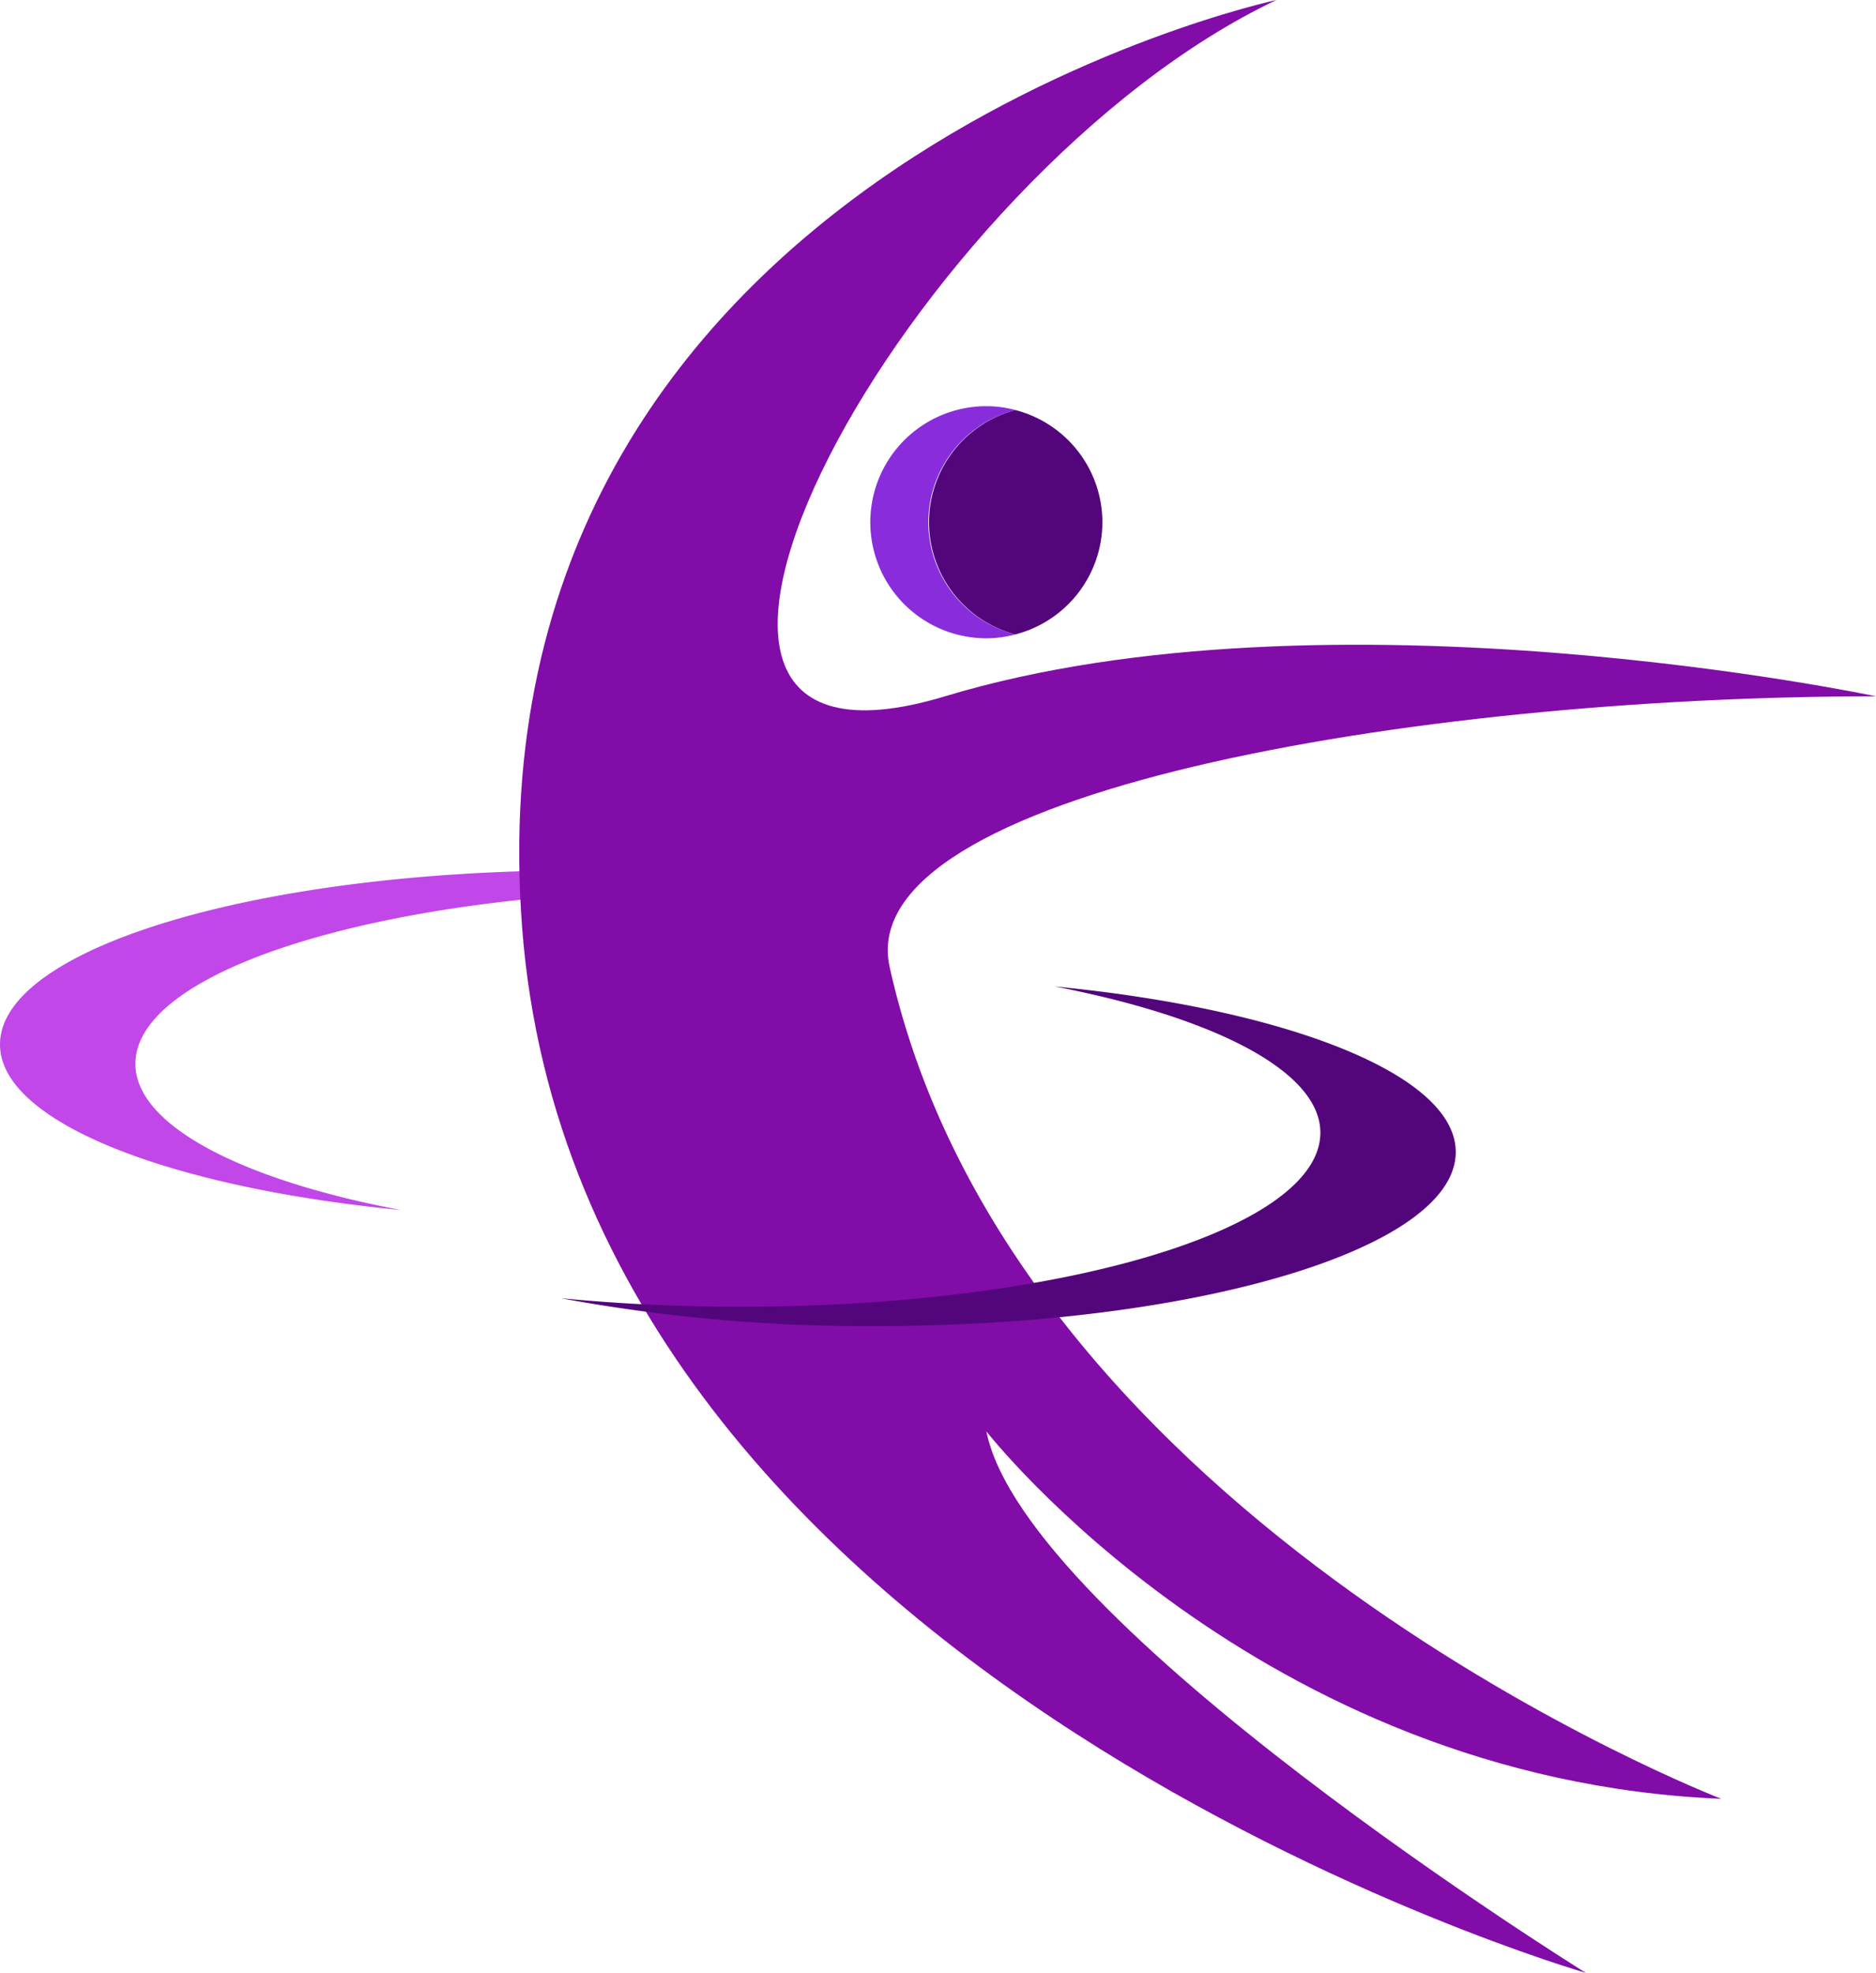
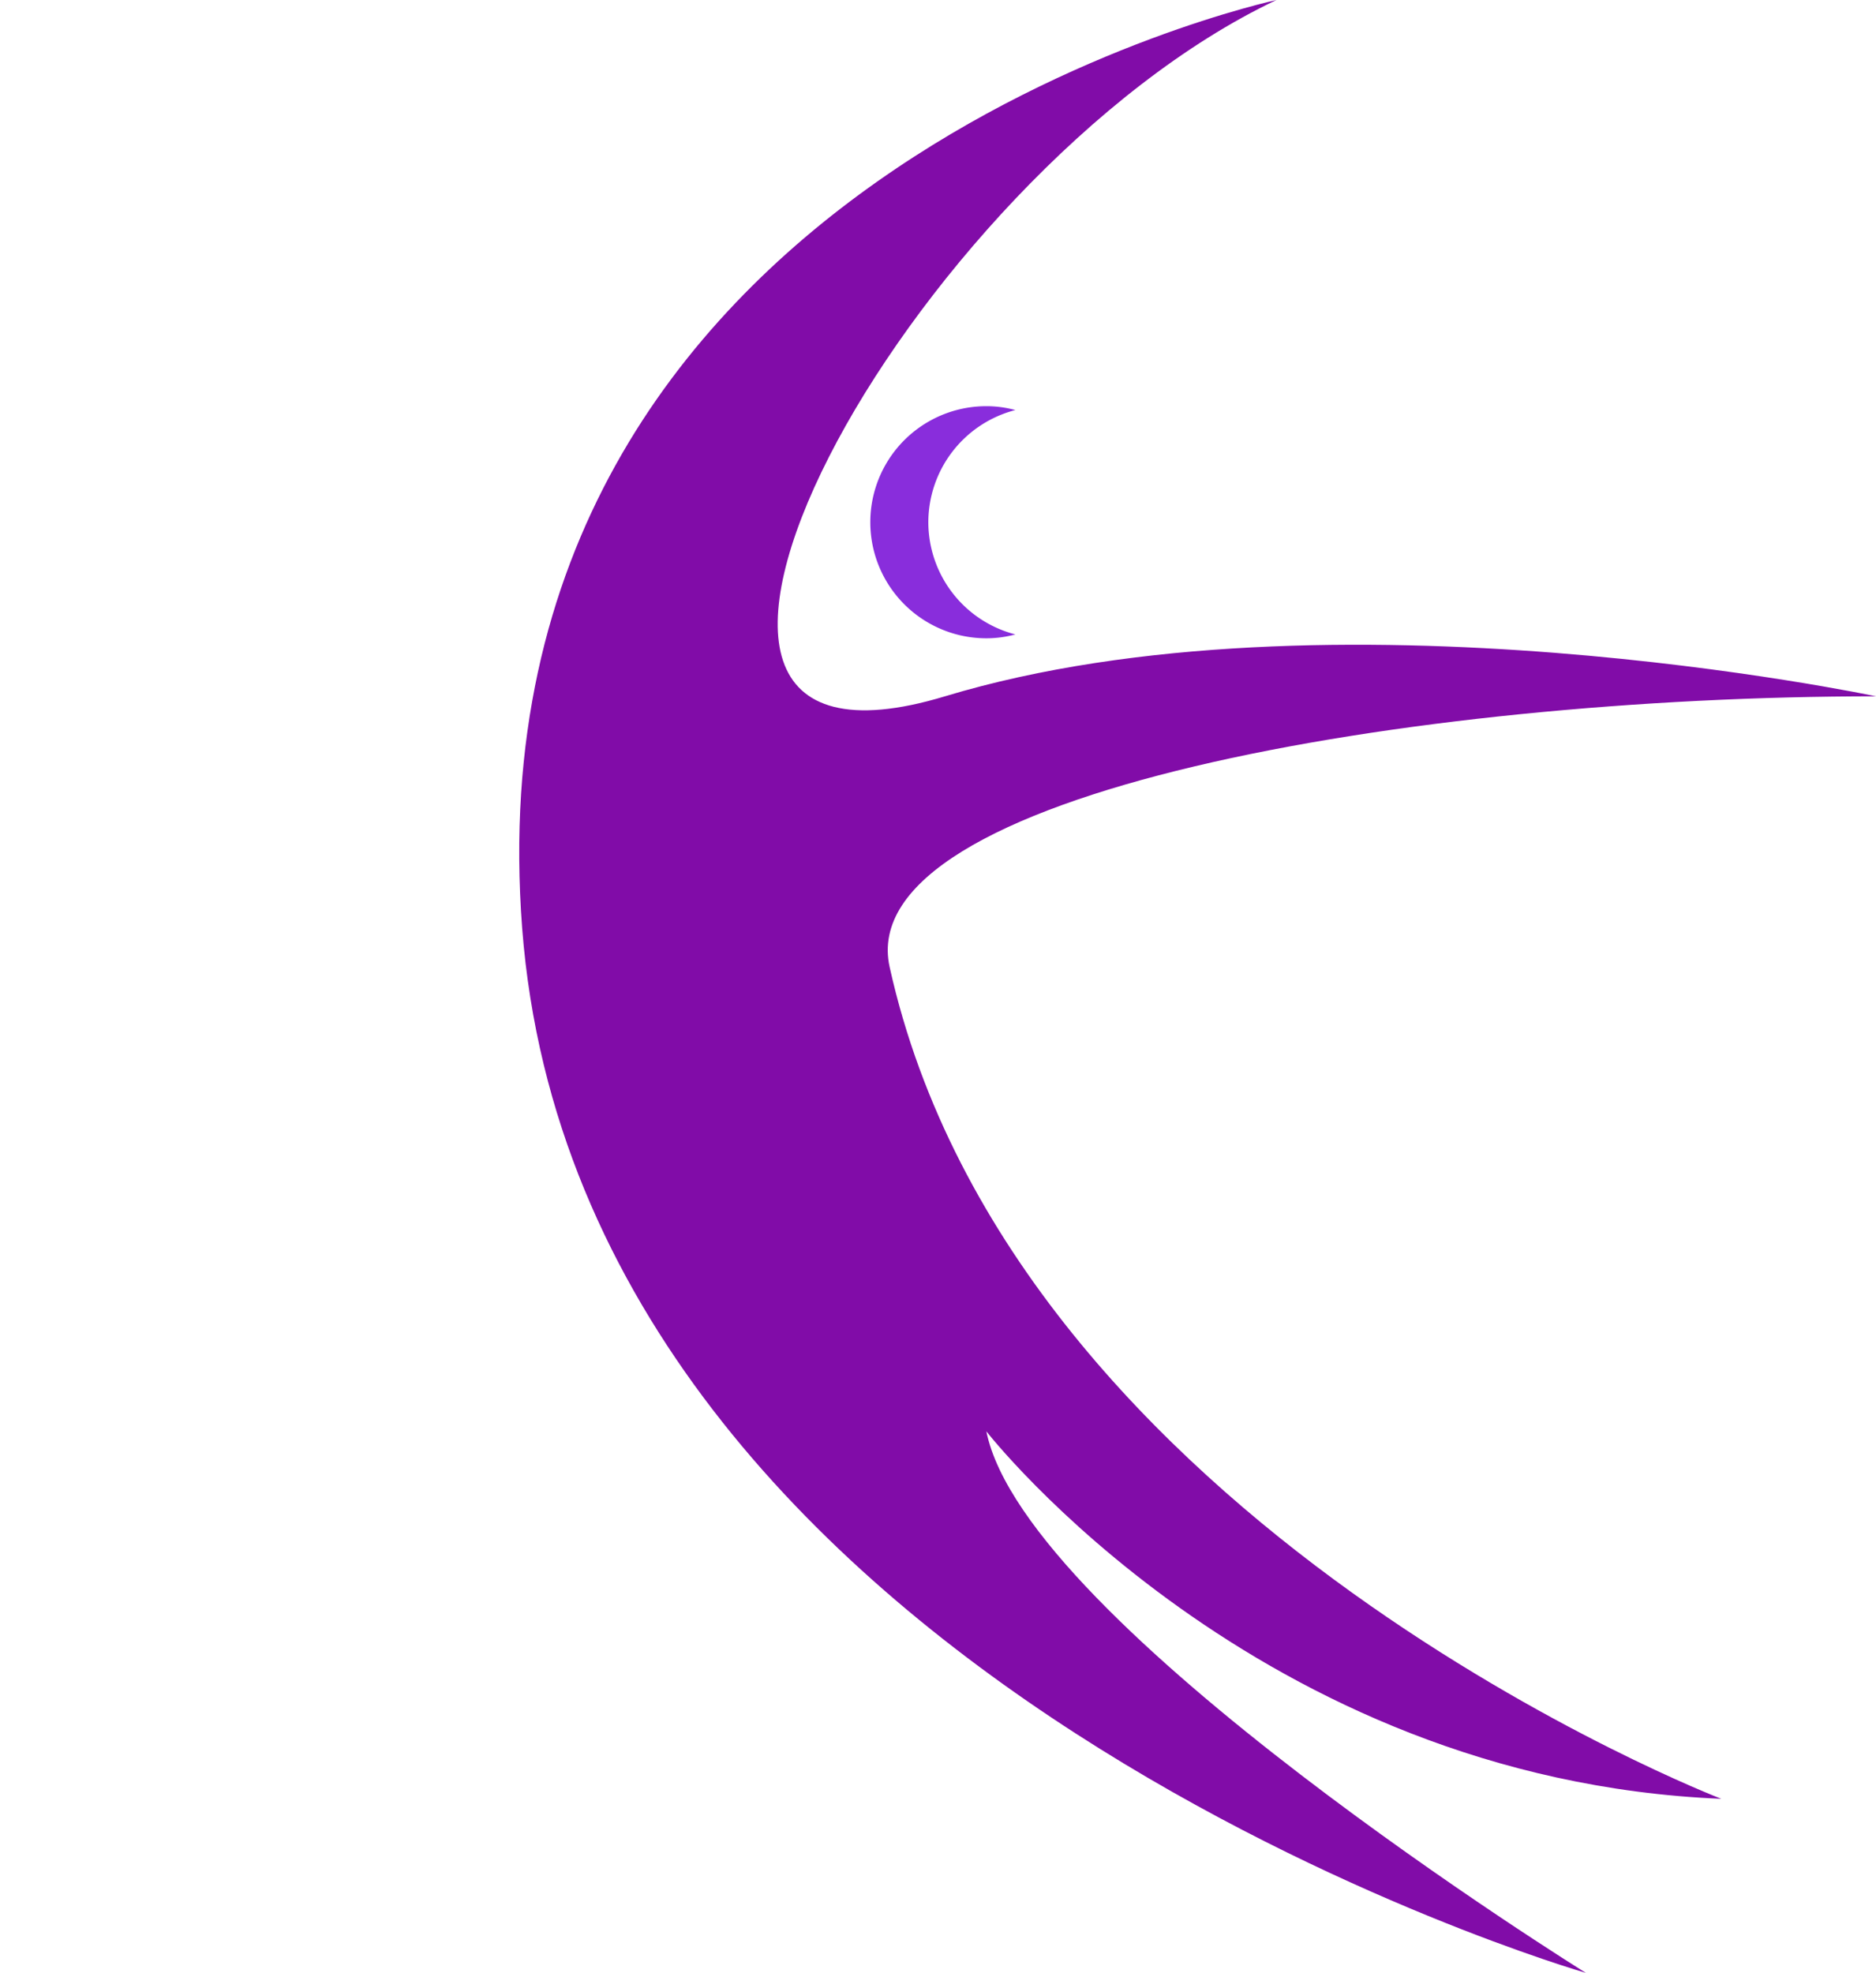
<svg xmlns="http://www.w3.org/2000/svg" viewBox="0 0 97 102">
  <defs>
    <style>.cls-1{fill:#892ddc;}.cls-2{fill:#53067c;}.cls-3{fill:#c147e9;}.cls-4{fill:#810ca8;}</style>
  </defs>
  <g id="Слой_2" data-name="Слой 2">
    <g id="Layer_1" data-name="Layer 1">
      <path class="cls-1" d="M48,27a6,6,0,0,1,4.5-5.8A5.71,5.71,0,0,0,51,21a6,6,0,0,0,0,12,5.71,5.71,0,0,0,1.5-.2A6,6,0,0,1,48,27Z" />
-       <path class="cls-2" d="M57,27a6,6,0,0,0-4.5-5.8,6,6,0,0,0,0,11.6A6,6,0,0,0,57,27Z" />
-       <path class="cls-3" d="M7,55c0-5,13.43-9,30-9,3.24,0,6.35.16,9.27.44A86.94,86.94,0,0,0,30,45C13.43,45,0,49,0,54c0,4,8.7,7.39,20.73,8.56C12.47,61,7,58.17,7,55Z" />
      <path class="cls-4" d="M97,36s-28.29-6-48.14,0S47,9,66,0c0,0-42,9-39,48s55,54,55,54S53,84,51,74c0,0,14,18,38,19,0,0-36.58-14.09-43-43C44,41,73,36,97,36Z" />
-       <path class="cls-2" d="M68.27,58.56c0,5-13.43,9-30,9-3.24,0-6.35-.16-9.27-.44a86.94,86.94,0,0,0,16.27,1.44c16.57,0,30-4,30-9,0-4-8.7-7.39-20.74-8.56C62.8,52.6,68.27,55.39,68.27,58.56Z" />
    </g>
  </g>
</svg>